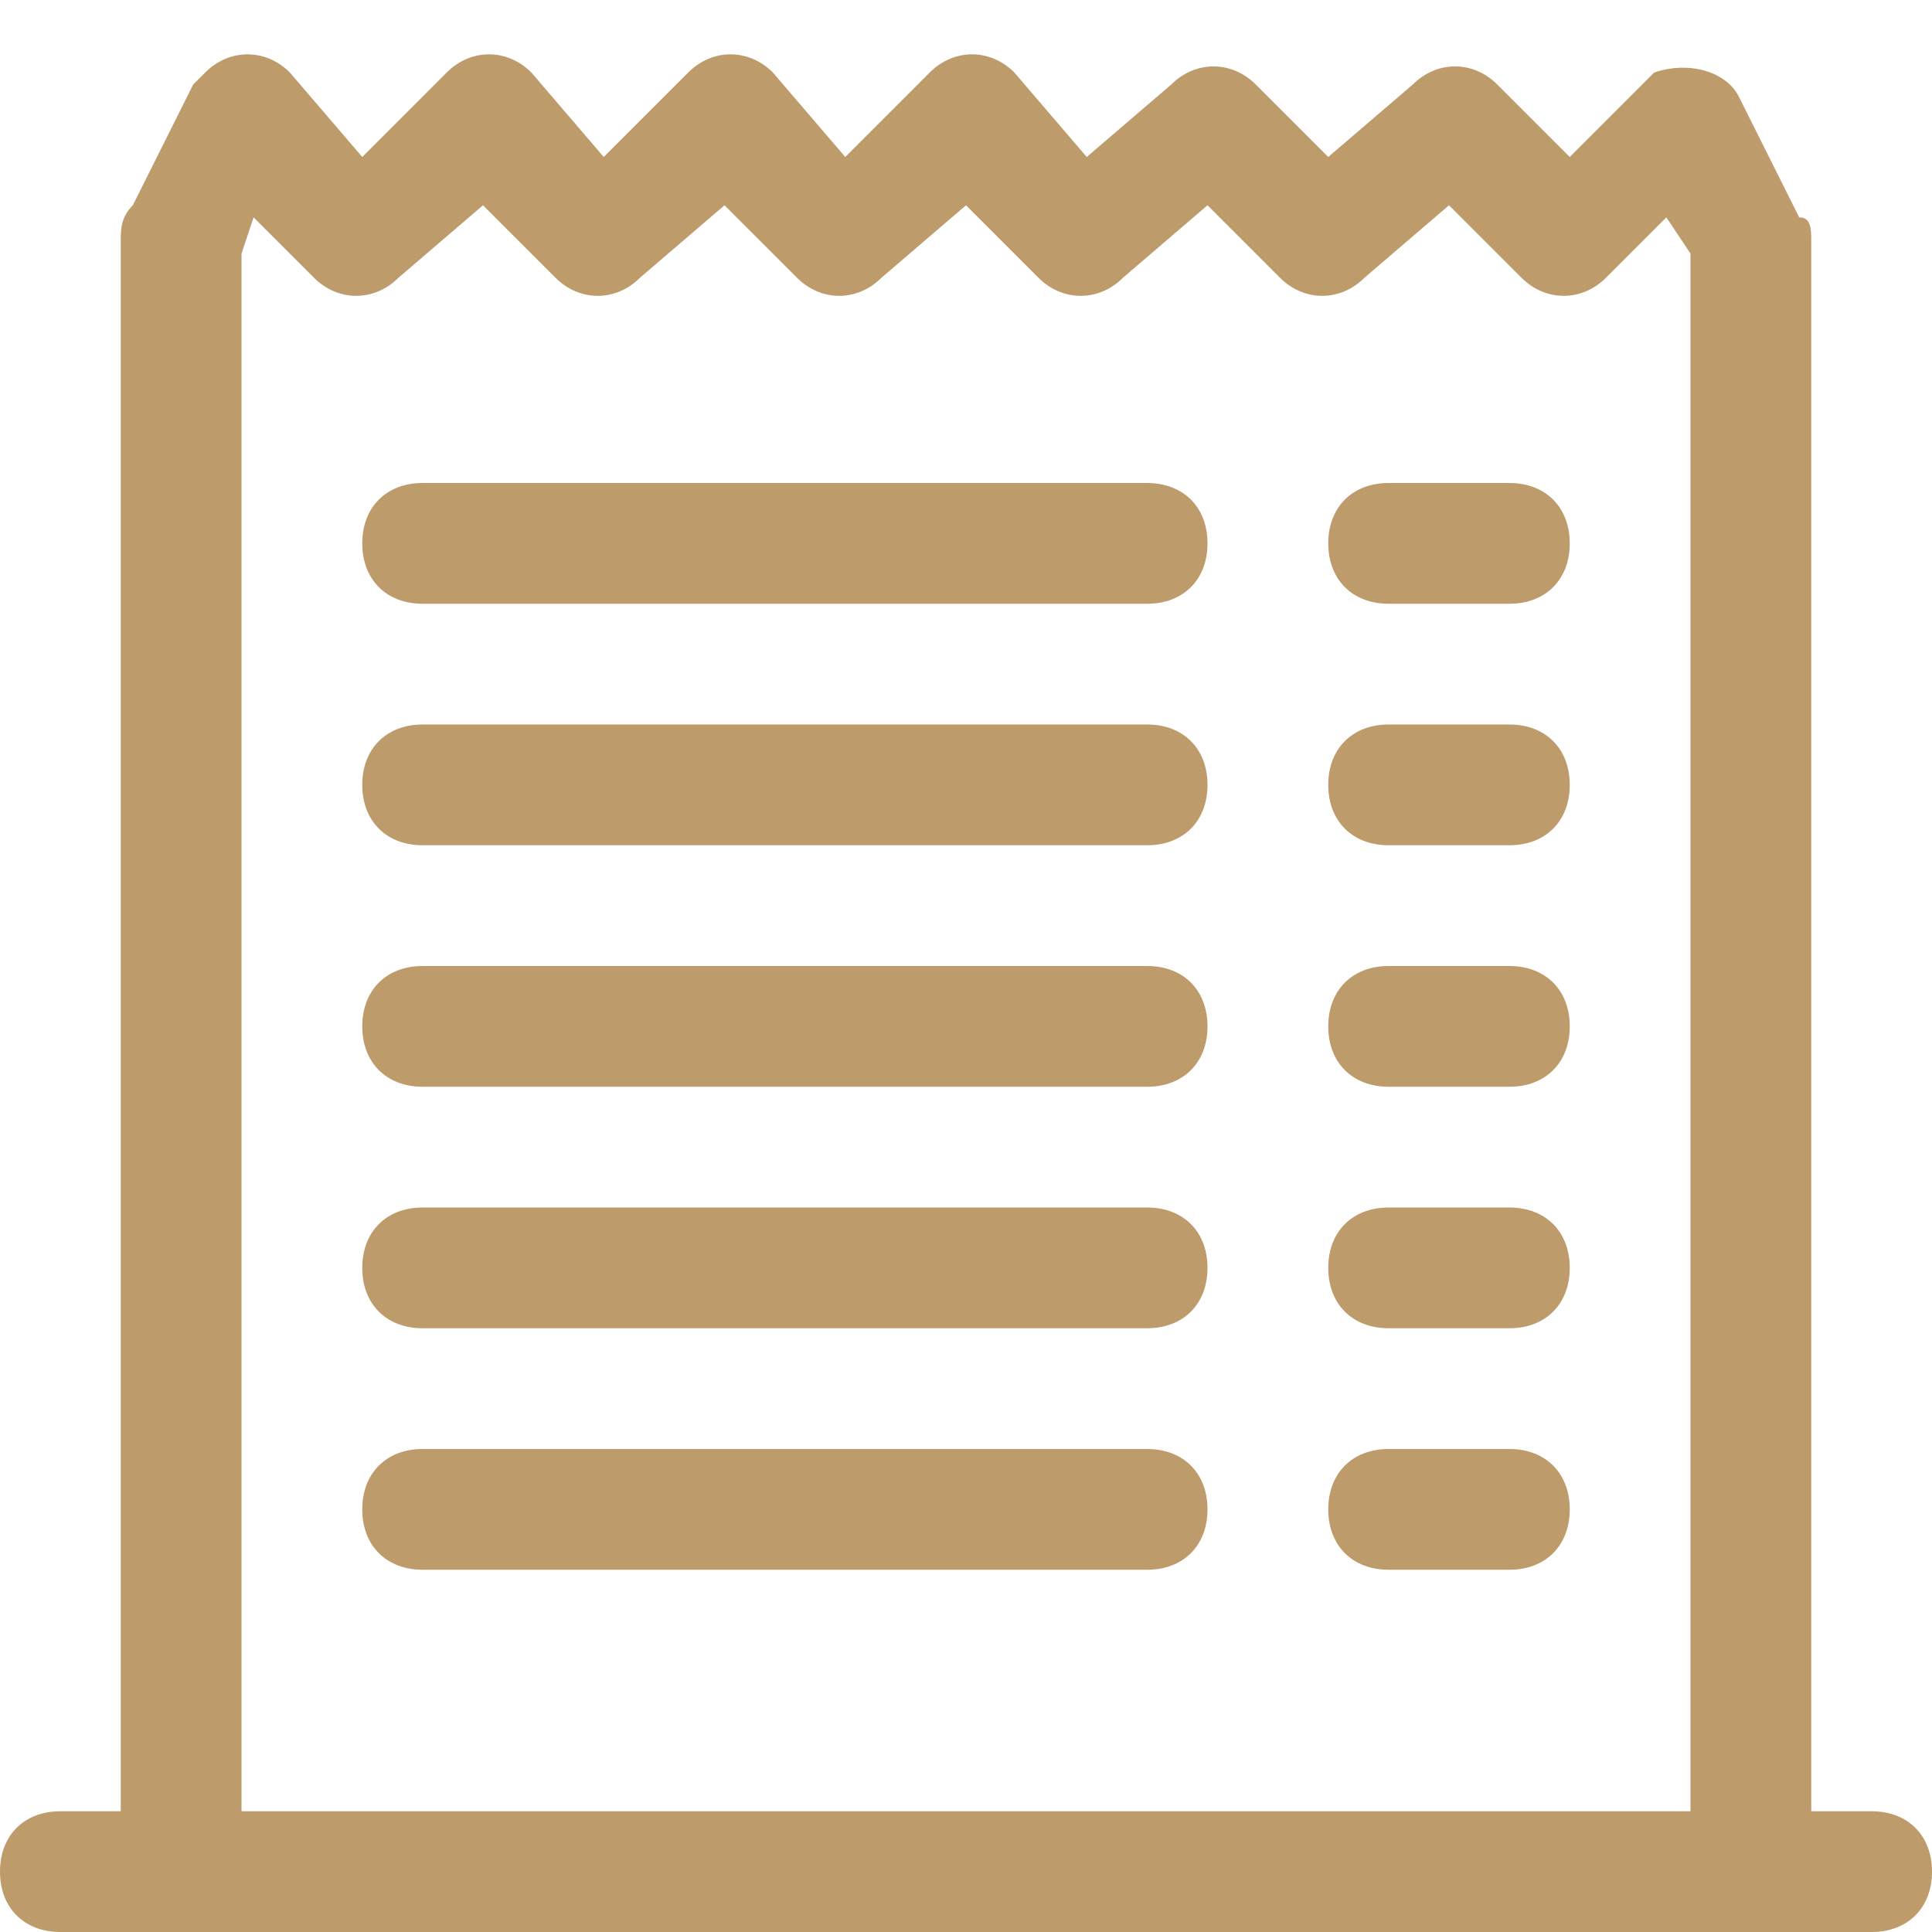
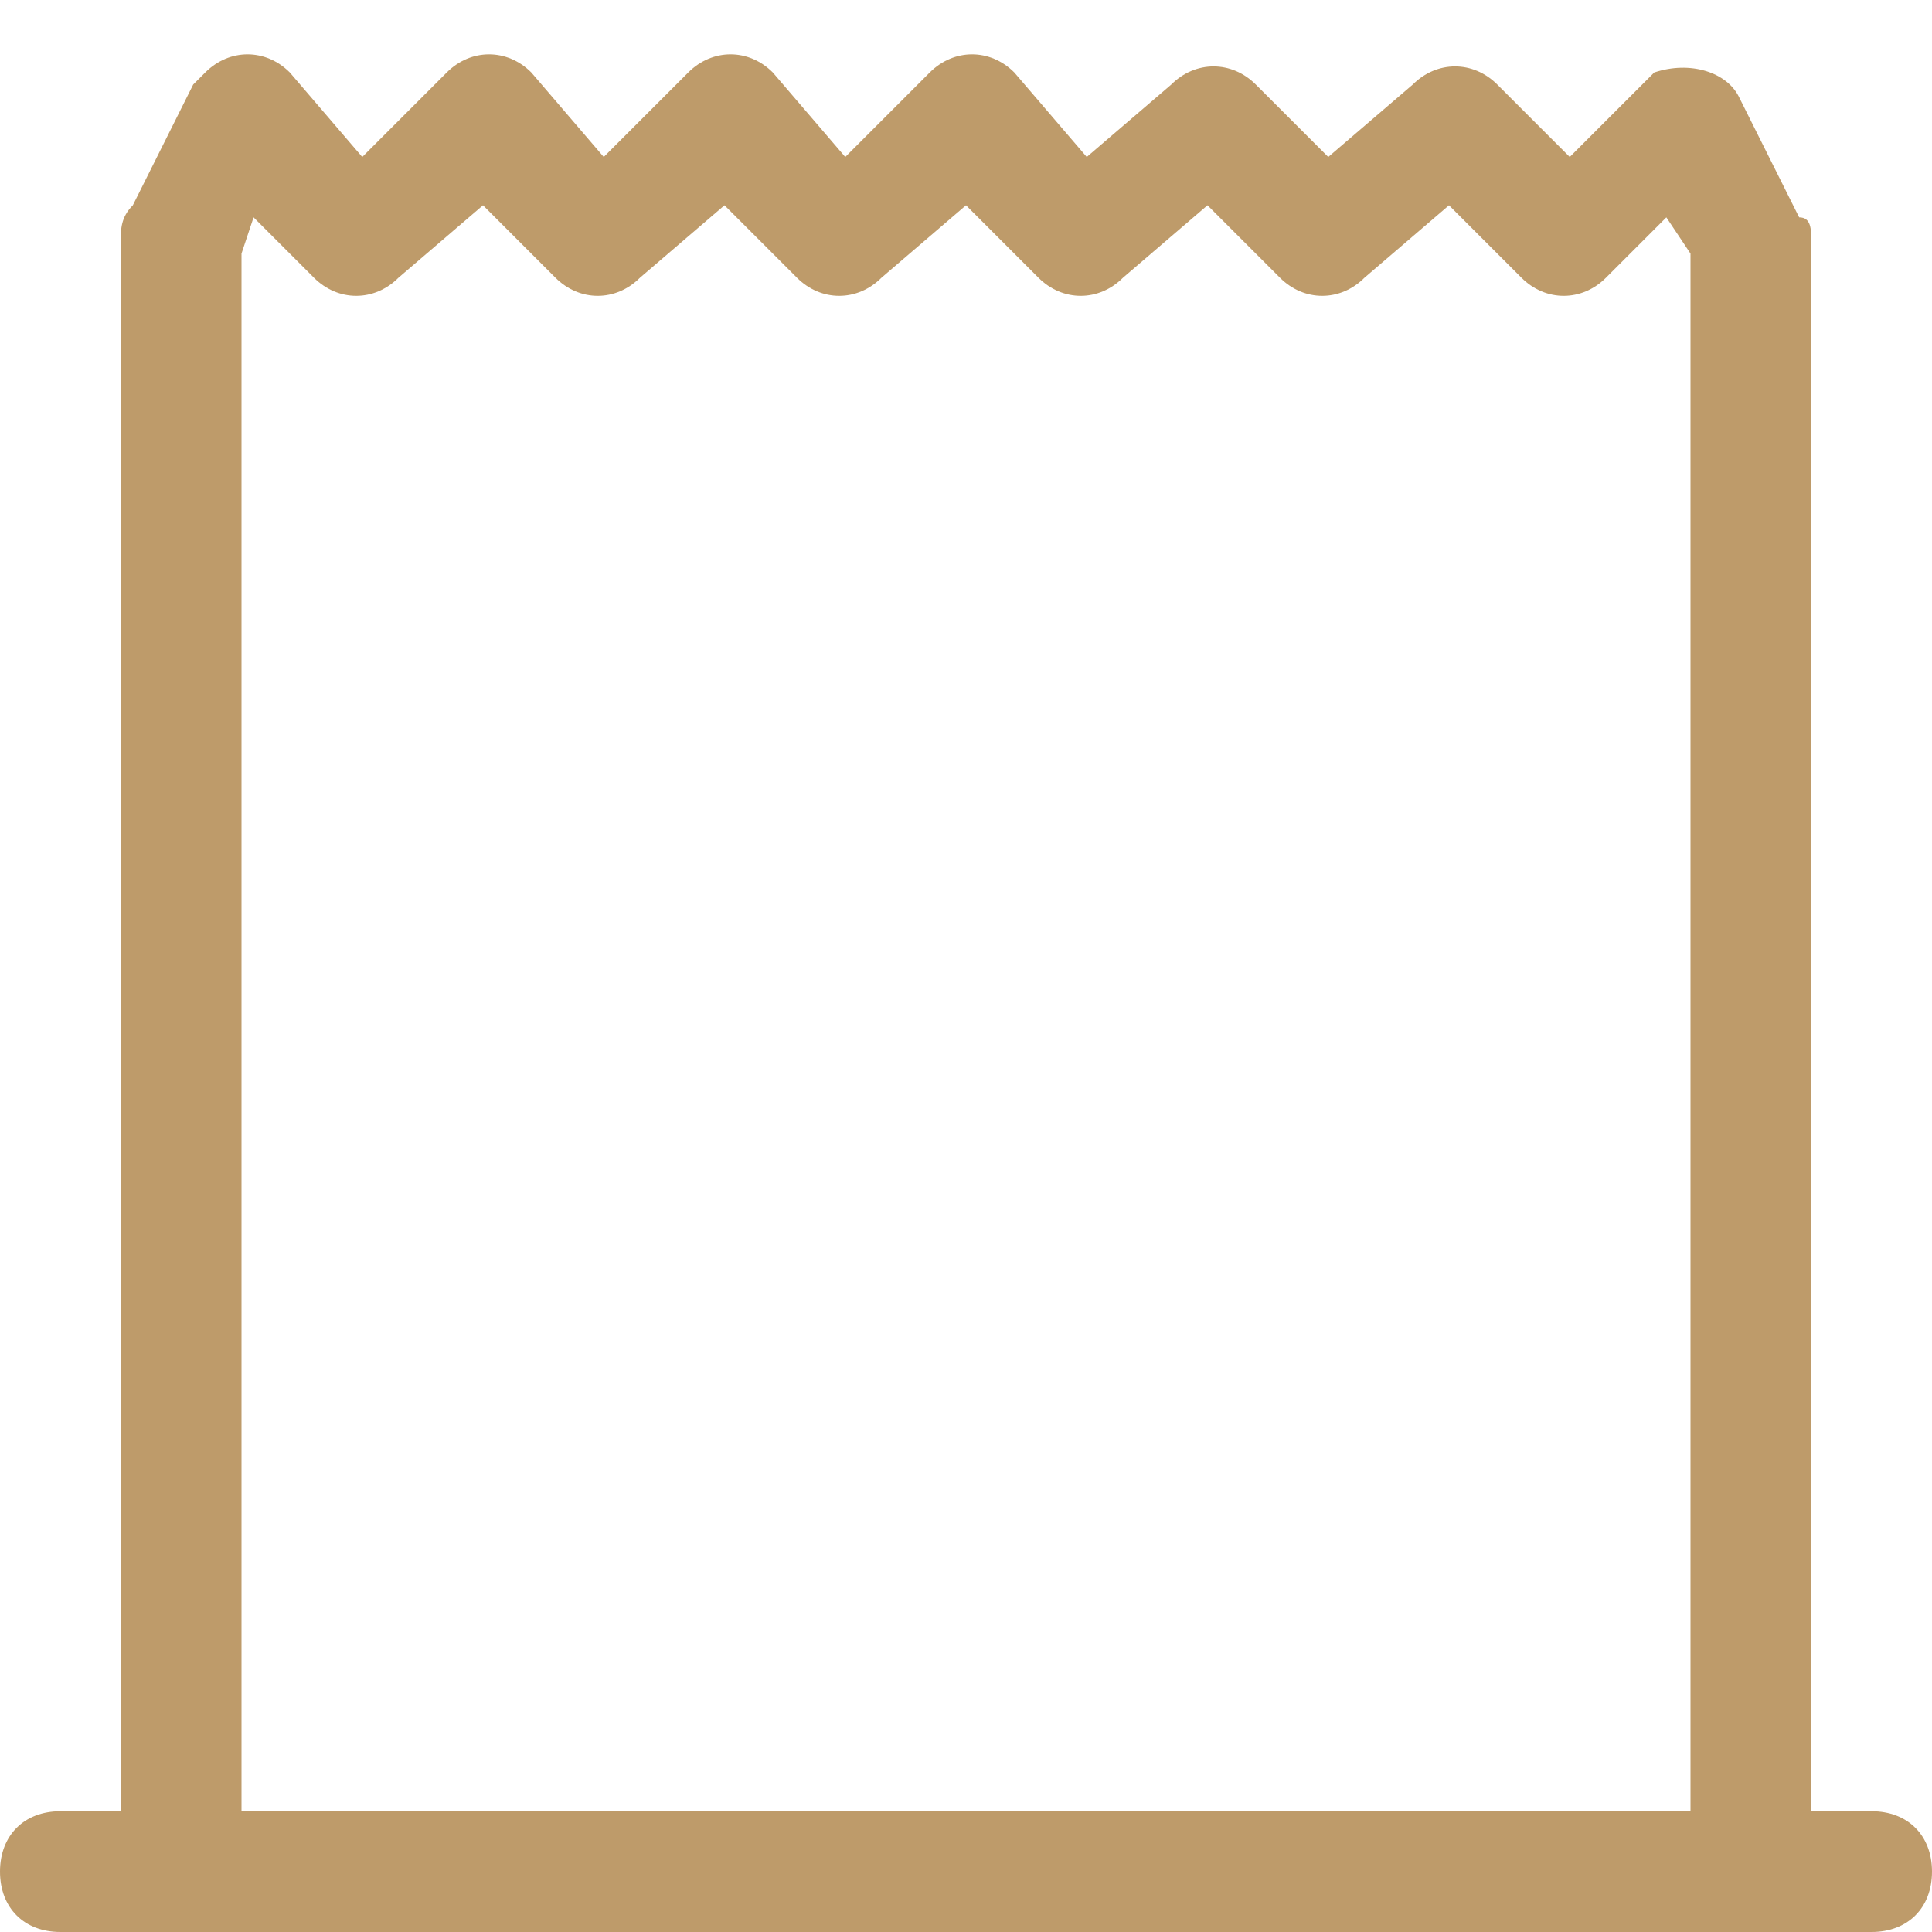
<svg xmlns="http://www.w3.org/2000/svg" version="1.1" id="圖層_1" x="0px" y="0px" viewBox="0 0 16 16" style="enable-background:new 0 0 16 16;" xml:space="preserve">
  <style type="text/css">
	.st0{fill:#BE9B6A;}
</style>
-   <path class="st0" d="M3,4.5C3,4.2,3.2,4,3.5,4h6C9.8,4,10,4.2,10,4.5S9.8,5,9.5,5h-6C3.2,5,3,4.8,3,4.5z M3,6.5C3,6.2,3.2,6,3.5,6h6  C9.8,6,10,6.2,10,6.5S9.8,7,9.5,7h-6C3.2,7,3,6.8,3,6.5z M3,8.5C3,8.2,3.2,8,3.5,8h6C9.8,8,10,8.2,10,8.5S9.8,9,9.5,9h-6  C3.2,9,3,8.8,3,8.5z M3,10.5C3,10.2,3.2,10,3.5,10h6c0.3,0,0.5,0.2,0.5,0.5S9.8,11,9.5,11h-6C3.2,11,3,10.8,3,10.5z M3,12.5  C3,12.2,3.2,12,3.5,12h6c0.3,0,0.5,0.2,0.5,0.5S9.8,13,9.5,13h-6C3.2,13,3,12.8,3,12.5z M11.5,4C11.2,4,11,4.2,11,4.5S11.2,5,11.5,5  h1C12.8,5,13,4.8,13,4.5S12.8,4,12.5,4H11.5z M11.5,6C11.2,6,11,6.2,11,6.5S11.2,7,11.5,7h1C12.8,7,13,6.8,13,6.5S12.8,6,12.5,6  H11.5z M11.5,8C11.2,8,11,8.2,11,8.5S11.2,9,11.5,9h1C12.8,9,13,8.8,13,8.5S12.8,8,12.5,8H11.5z M11.5,10c-0.3,0-0.5,0.2-0.5,0.5  s0.2,0.5,0.5,0.5h1c0.3,0,0.5-0.2,0.5-0.5S12.8,10,12.5,10H11.5z M11.5,12c-0.3,0-0.5,0.2-0.5,0.5s0.2,0.5,0.5,0.5h1  c0.3,0,0.5-0.2,0.5-0.5S12.8,12,12.5,12H11.5z" />
  <path class="st0" d="M2.4,0.6c-0.2-0.2-0.5-0.2-0.7,0c0,0-0.1,0.1-0.1,0.1l-0.5,1C1,1.8,1,1.9,1,2v13H0.5C0.2,15,0,15.2,0,15.5  S0.2,16,0.5,16h15c0.3,0,0.5-0.2,0.5-0.5S15.8,15,15.5,15H15V2c0-0.1,0-0.2-0.1-0.2l-0.5-1c-0.1-0.2-0.4-0.3-0.7-0.2  c0,0-0.1,0.1-0.1,0.1L13,1.3l-0.6-0.6c-0.2-0.2-0.5-0.2-0.7,0c0,0,0,0,0,0L11,1.3l-0.6-0.6c-0.2-0.2-0.5-0.2-0.7,0c0,0,0,0,0,0  L9,1.3L8.4,0.6c-0.2-0.2-0.5-0.2-0.7,0c0,0,0,0,0,0L7,1.3L6.4,0.6c-0.2-0.2-0.5-0.2-0.7,0c0,0,0,0,0,0L5,1.3L4.4,0.6  c-0.2-0.2-0.5-0.2-0.7,0c0,0,0,0,0,0L3,1.3L2.4,0.6z M2.1,1.8l0.5,0.5c0.2,0.2,0.5,0.2,0.7,0L4,1.7l0.6,0.6c0.2,0.2,0.5,0.2,0.7,0  c0,0,0,0,0,0L6,1.7l0.6,0.6c0.2,0.2,0.5,0.2,0.7,0c0,0,0,0,0,0L8,1.7l0.6,0.6c0.2,0.2,0.5,0.2,0.7,0c0,0,0,0,0,0L10,1.7l0.6,0.6  c0.2,0.2,0.5,0.2,0.7,0c0,0,0,0,0,0L12,1.7l0.6,0.6c0.2,0.2,0.5,0.2,0.7,0c0,0,0,0,0,0l0.5-0.5L14,2.1V15H2V2.1  C2,2.1,2.1,1.8,2.1,1.8z" />
</svg>